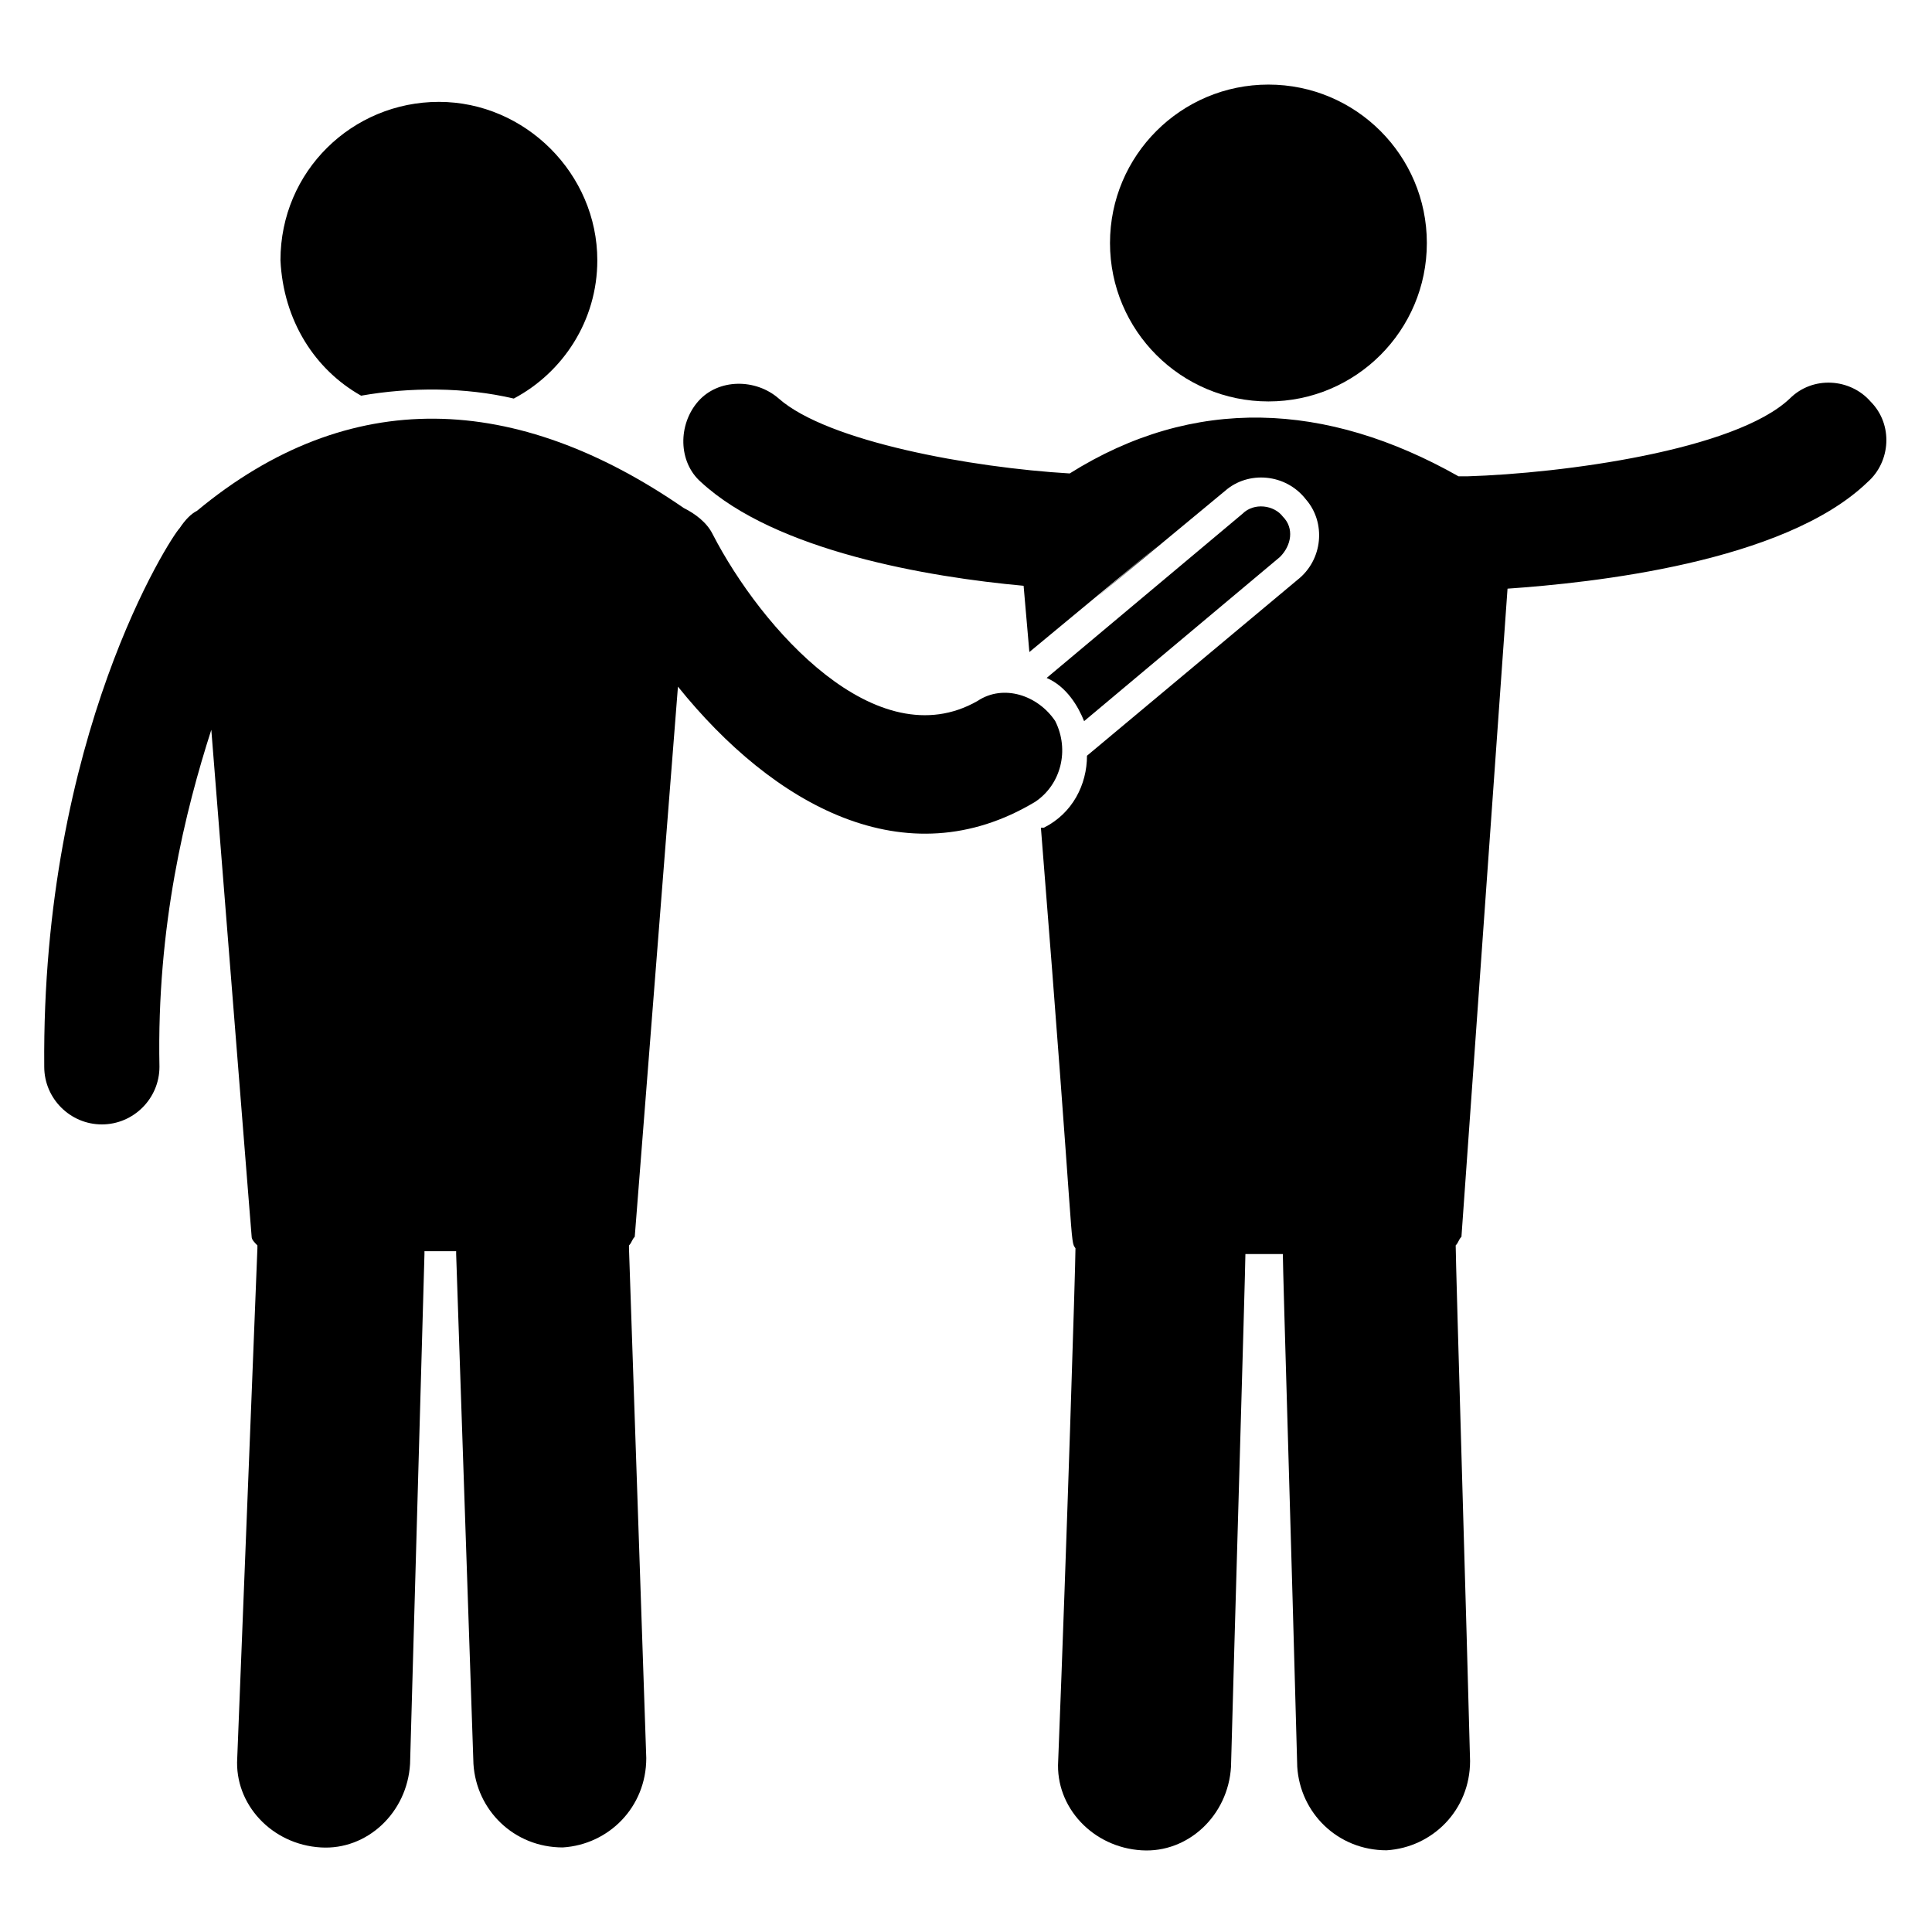
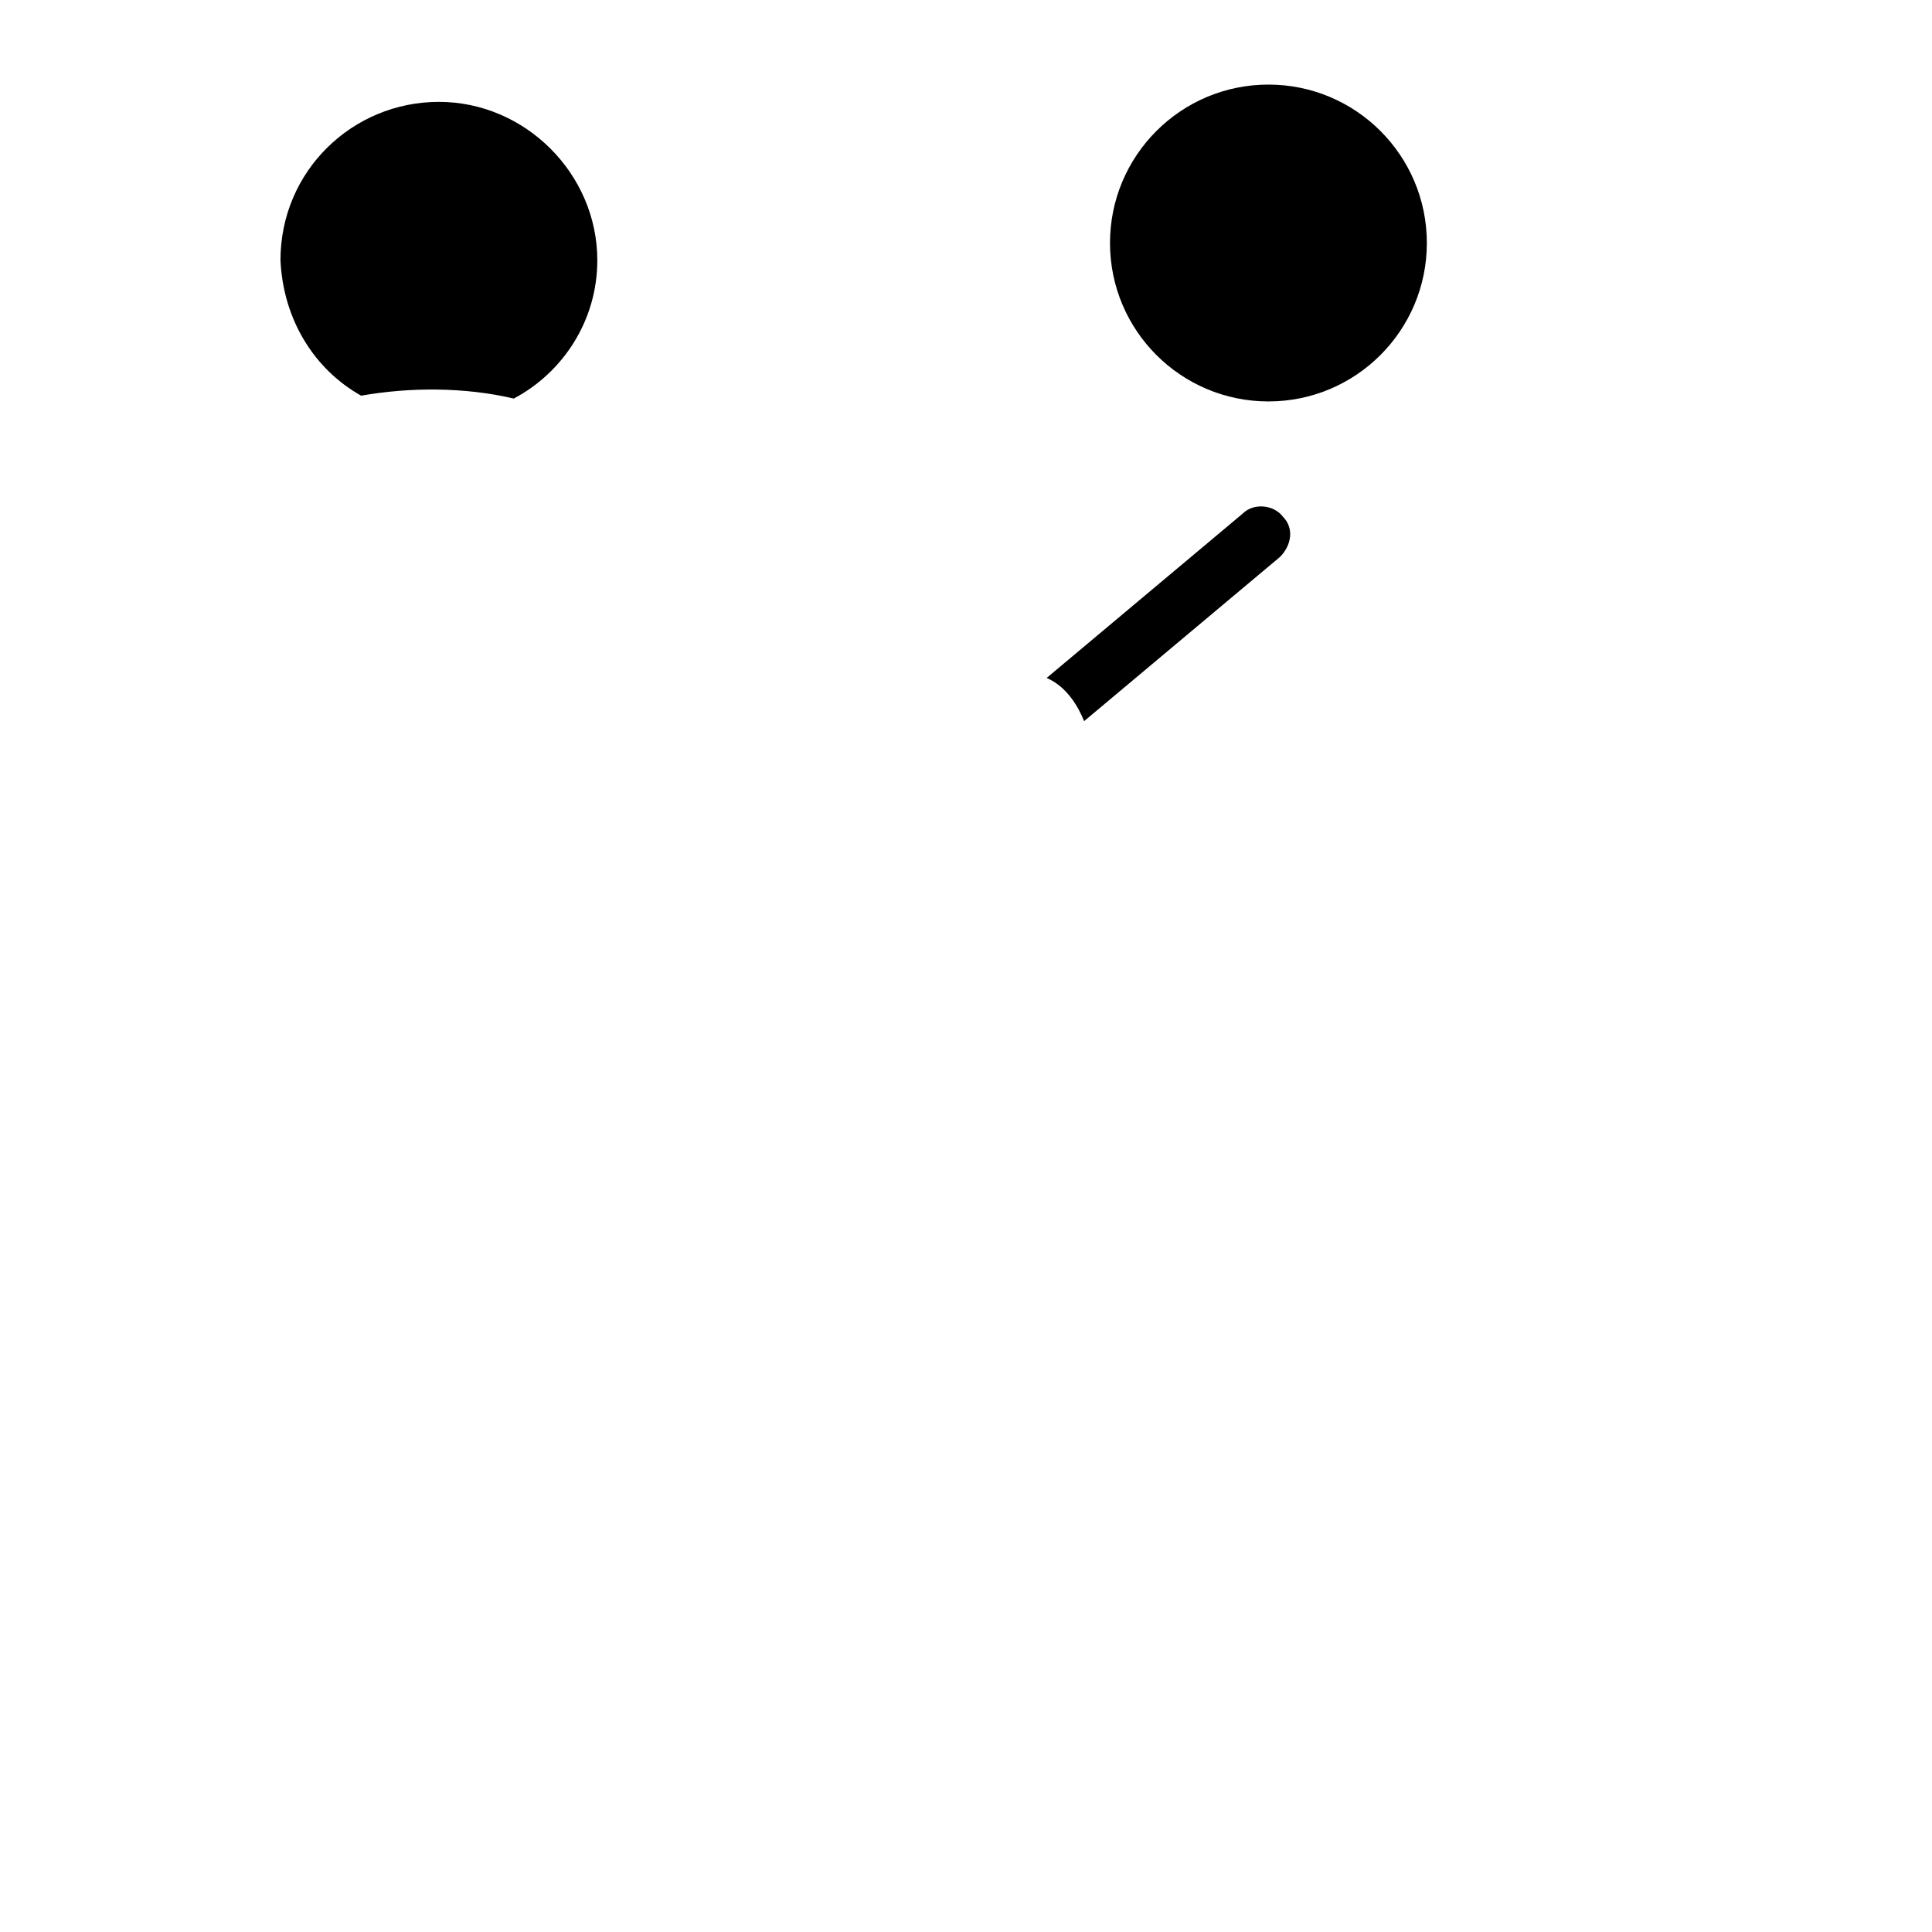
<svg xmlns="http://www.w3.org/2000/svg" fill="#000000" width="800px" height="800px" version="1.1" viewBox="144 144 512 512">
  <g>
    <path d="m239.7 248.86c12.977-2.289 27.48-2.289 40.457 0.762 12.977-6.871 22.137-20.609 22.137-36.641 0-22.902-19.082-41.984-41.984-41.984-22.902 0-41.984 18.32-41.984 41.984 0.766 16.031 9.16 29.008 21.375 35.879z" />
-     <path d="m543.51 300c22.137-1.527 73.281-6.871 95.418-28.242 6.106-5.344 6.871-15.266 0.762-21.375-5.344-6.106-15.266-6.871-21.375-0.762-14.504 13.742-60.305 19.848-85.496 20.609h-2.289c-35.113-19.848-70.227-21.375-103.05-0.762-25.953-1.527-64.121-8.398-77.098-19.848-6.106-5.344-16.031-5.344-21.375 0.762-5.344 6.106-5.344 16.031 0.762 21.375 19.848 18.32 60.305 25.191 85.496 27.48l1.527 17.559c89.312-74.043-37.402 31.297 51.906-42.746 6.106-5.344 16.031-4.582 21.375 2.289 5.344 6.106 4.582 16.031-2.289 21.375l-55.723 46.562c0 7.633-3.816 15.266-11.449 19.082h-0.762c9.16 114.5 7.633 109.16 9.16 111.45 0 4.582-2.289 77.863-4.582 135.88-0.762 12.215 9.16 22.902 22.137 23.664 12.215 0.762 22.902-9.16 23.664-22.137 0.762-29.008 3.816-132.06 3.816-135.88l9.922-0.004c0 4.582 2.289 78.625 3.816 135.88 0.762 12.215 10.688 22.137 23.664 22.137 12.215-0.762 22.137-10.688 22.137-23.664-0.762-30.531-3.812-132.05-3.812-136.64 0.762-0.762 0.762-1.527 1.527-2.289z" />
    <path d="m522.13 208.4c0 23.188-18.797 41.984-41.984 41.984s-41.984-18.797-41.984-41.984 18.797-41.984 41.984-41.984 41.984 18.797 41.984 41.984" />
    <path d="m431.3 335.11 51.906-43.512c3.055-3.055 3.816-7.633 0.762-10.688-2.289-3.055-7.633-3.816-10.688-0.762l-51.906 43.512c5.344 2.289 8.398 7.633 9.926 11.449z" />
-     <path d="m423.66 335.11c-4.582-6.871-13.742-9.922-20.609-5.344-26.719 15.266-57.25-19.082-70.227-44.273-1.527-3.055-4.582-5.344-7.633-6.871-44.273-30.535-88.547-32.824-129 0.762-1.527 0.762-3.055 2.289-4.582 4.582-2.293 2.289-36.645 54.961-35.883 142.75 0 8.398 6.871 15.266 15.266 15.266 8.398 0 15.266-6.871 15.266-15.266-0.762-37.402 6.871-67.938 13.742-89.312l10.688 134.35c0 0.762 0.762 1.527 1.527 2.289v0.762l-5.344 135.12c-0.762 12.215 9.16 22.902 22.137 23.664 12.215 0.762 22.902-9.16 23.664-22.137l3.816-135.11v-0.762h8.398v0.762l4.582 135.11c0.762 12.215 10.688 22.137 23.664 22.137 12.215-0.762 22.137-10.688 22.137-23.664l-4.582-135.11v-0.762c0.762-0.762 0.762-1.527 1.527-2.289l11.449-145.8c25.191 31.297 60.305 51.145 94.656 30.535 6.867-4.582 9.16-13.742 5.344-21.375z" />
  </g>
</svg>